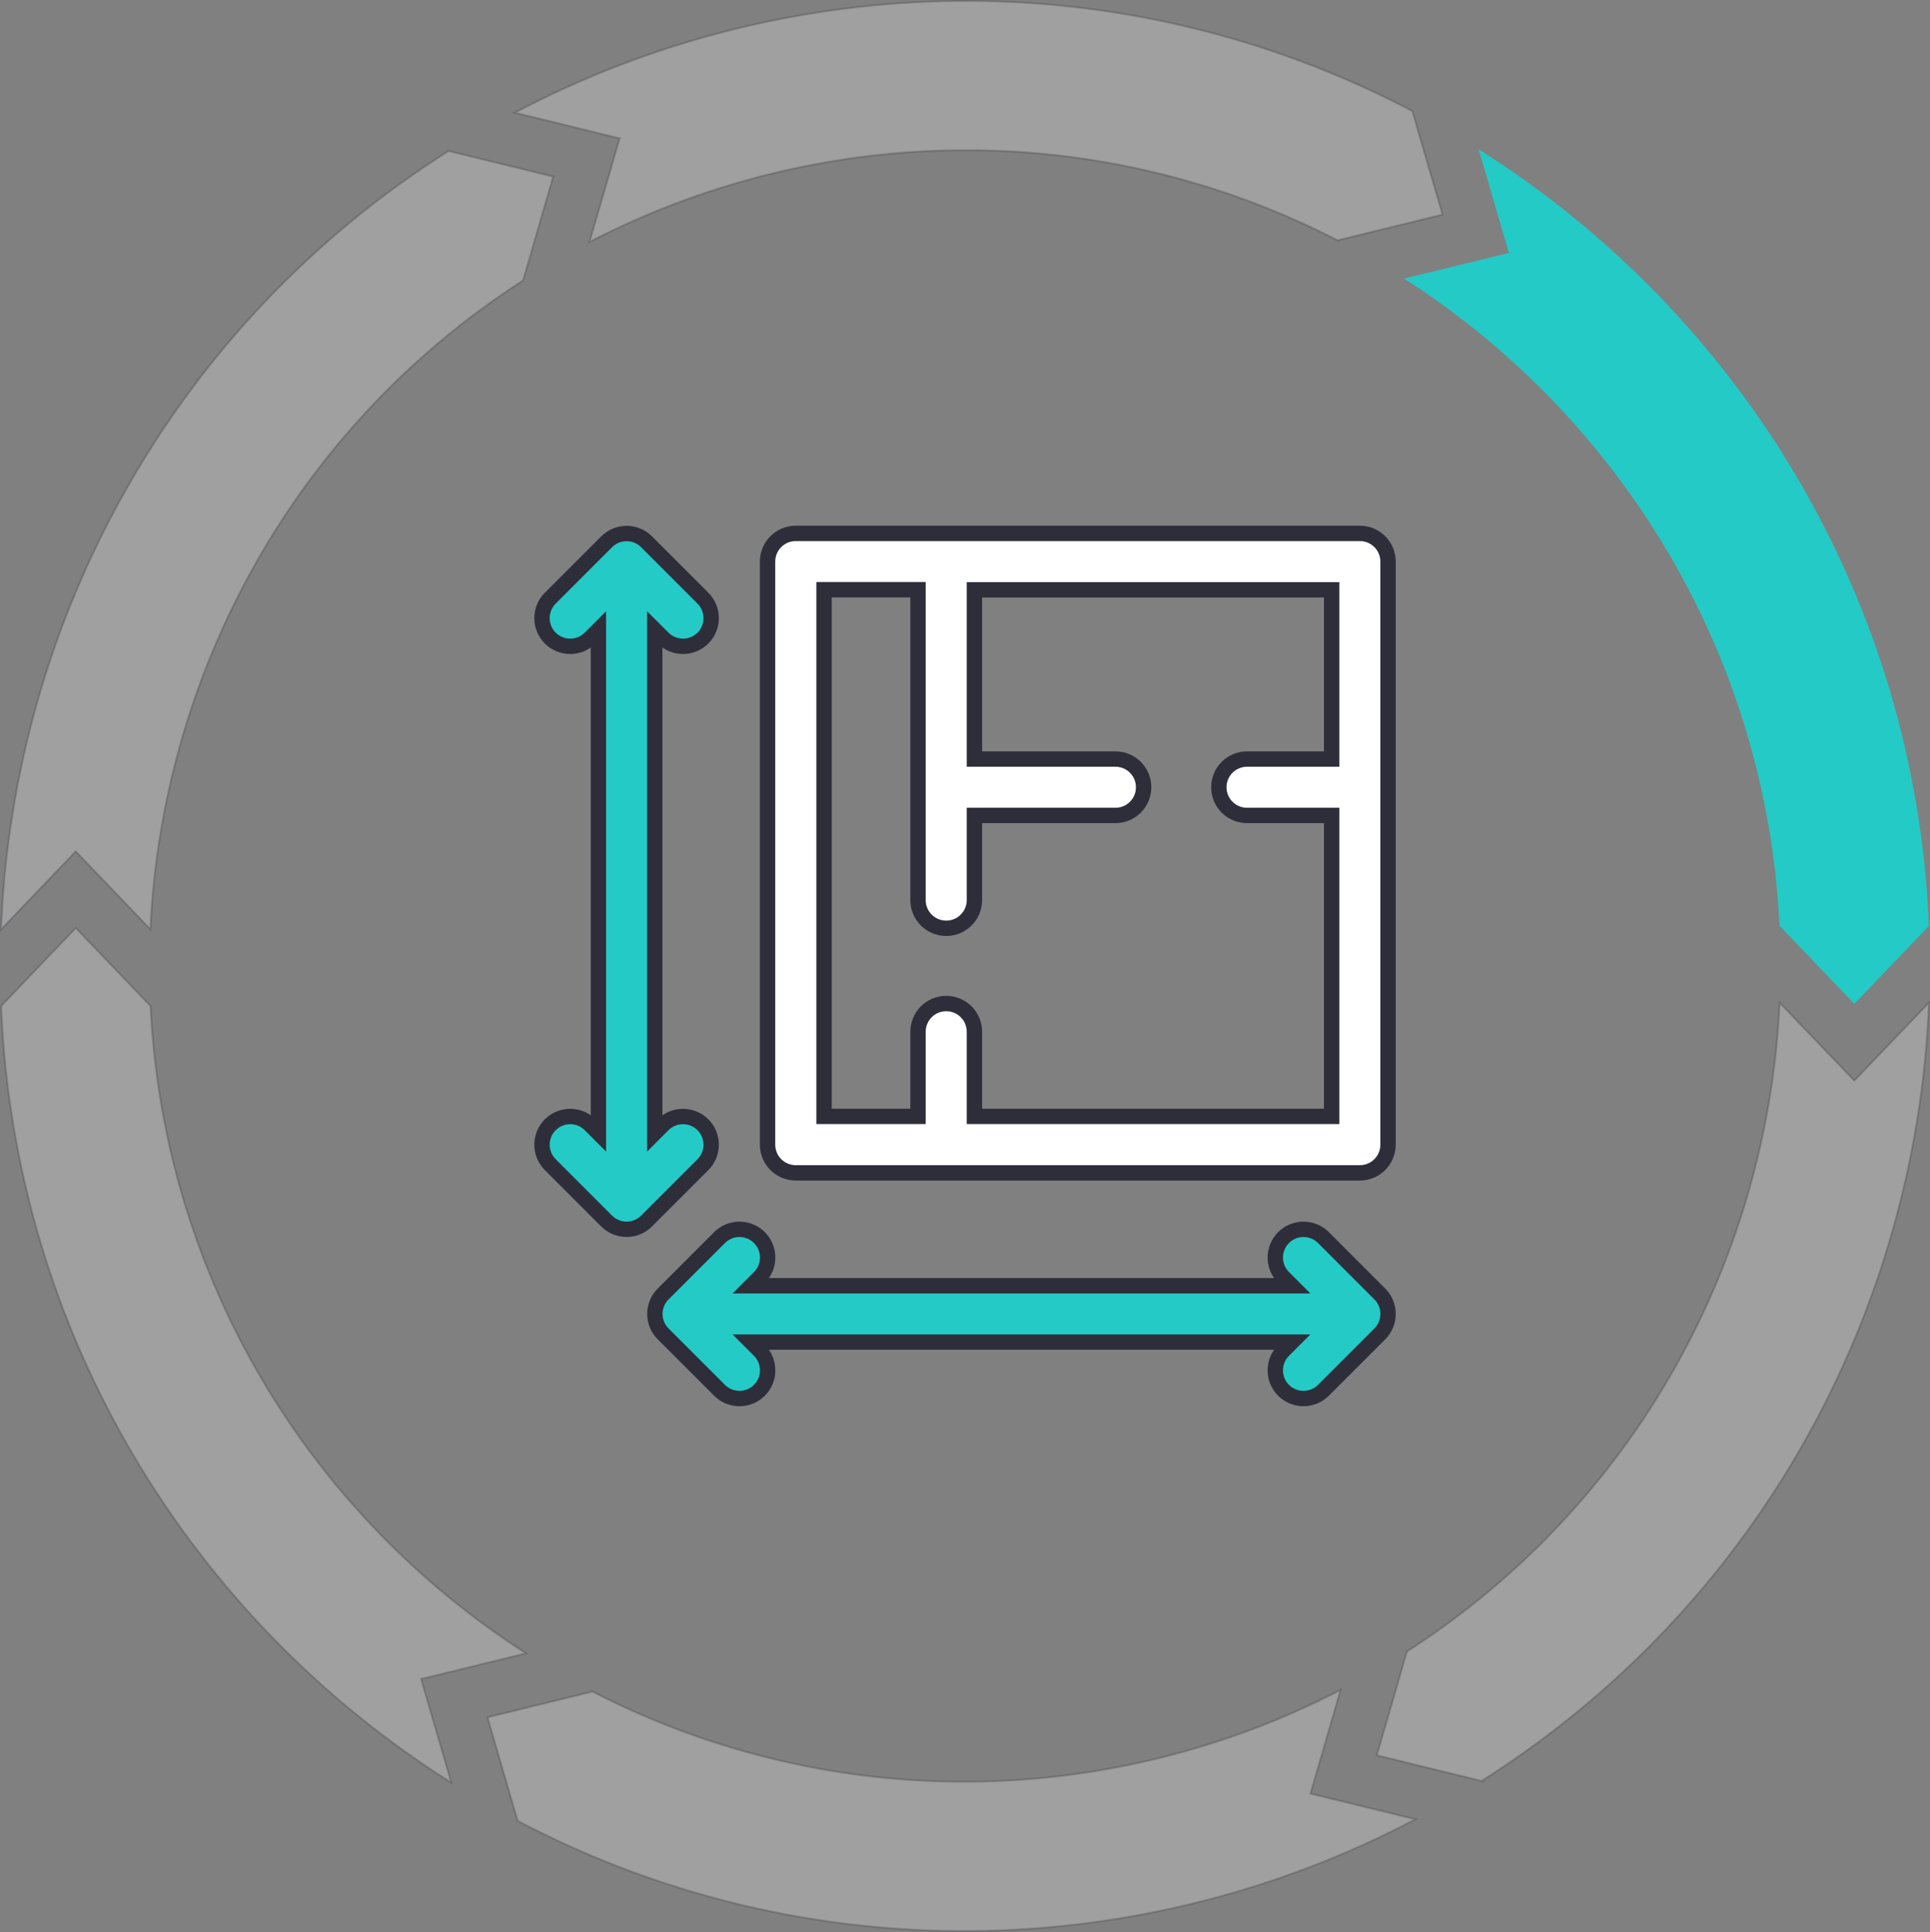
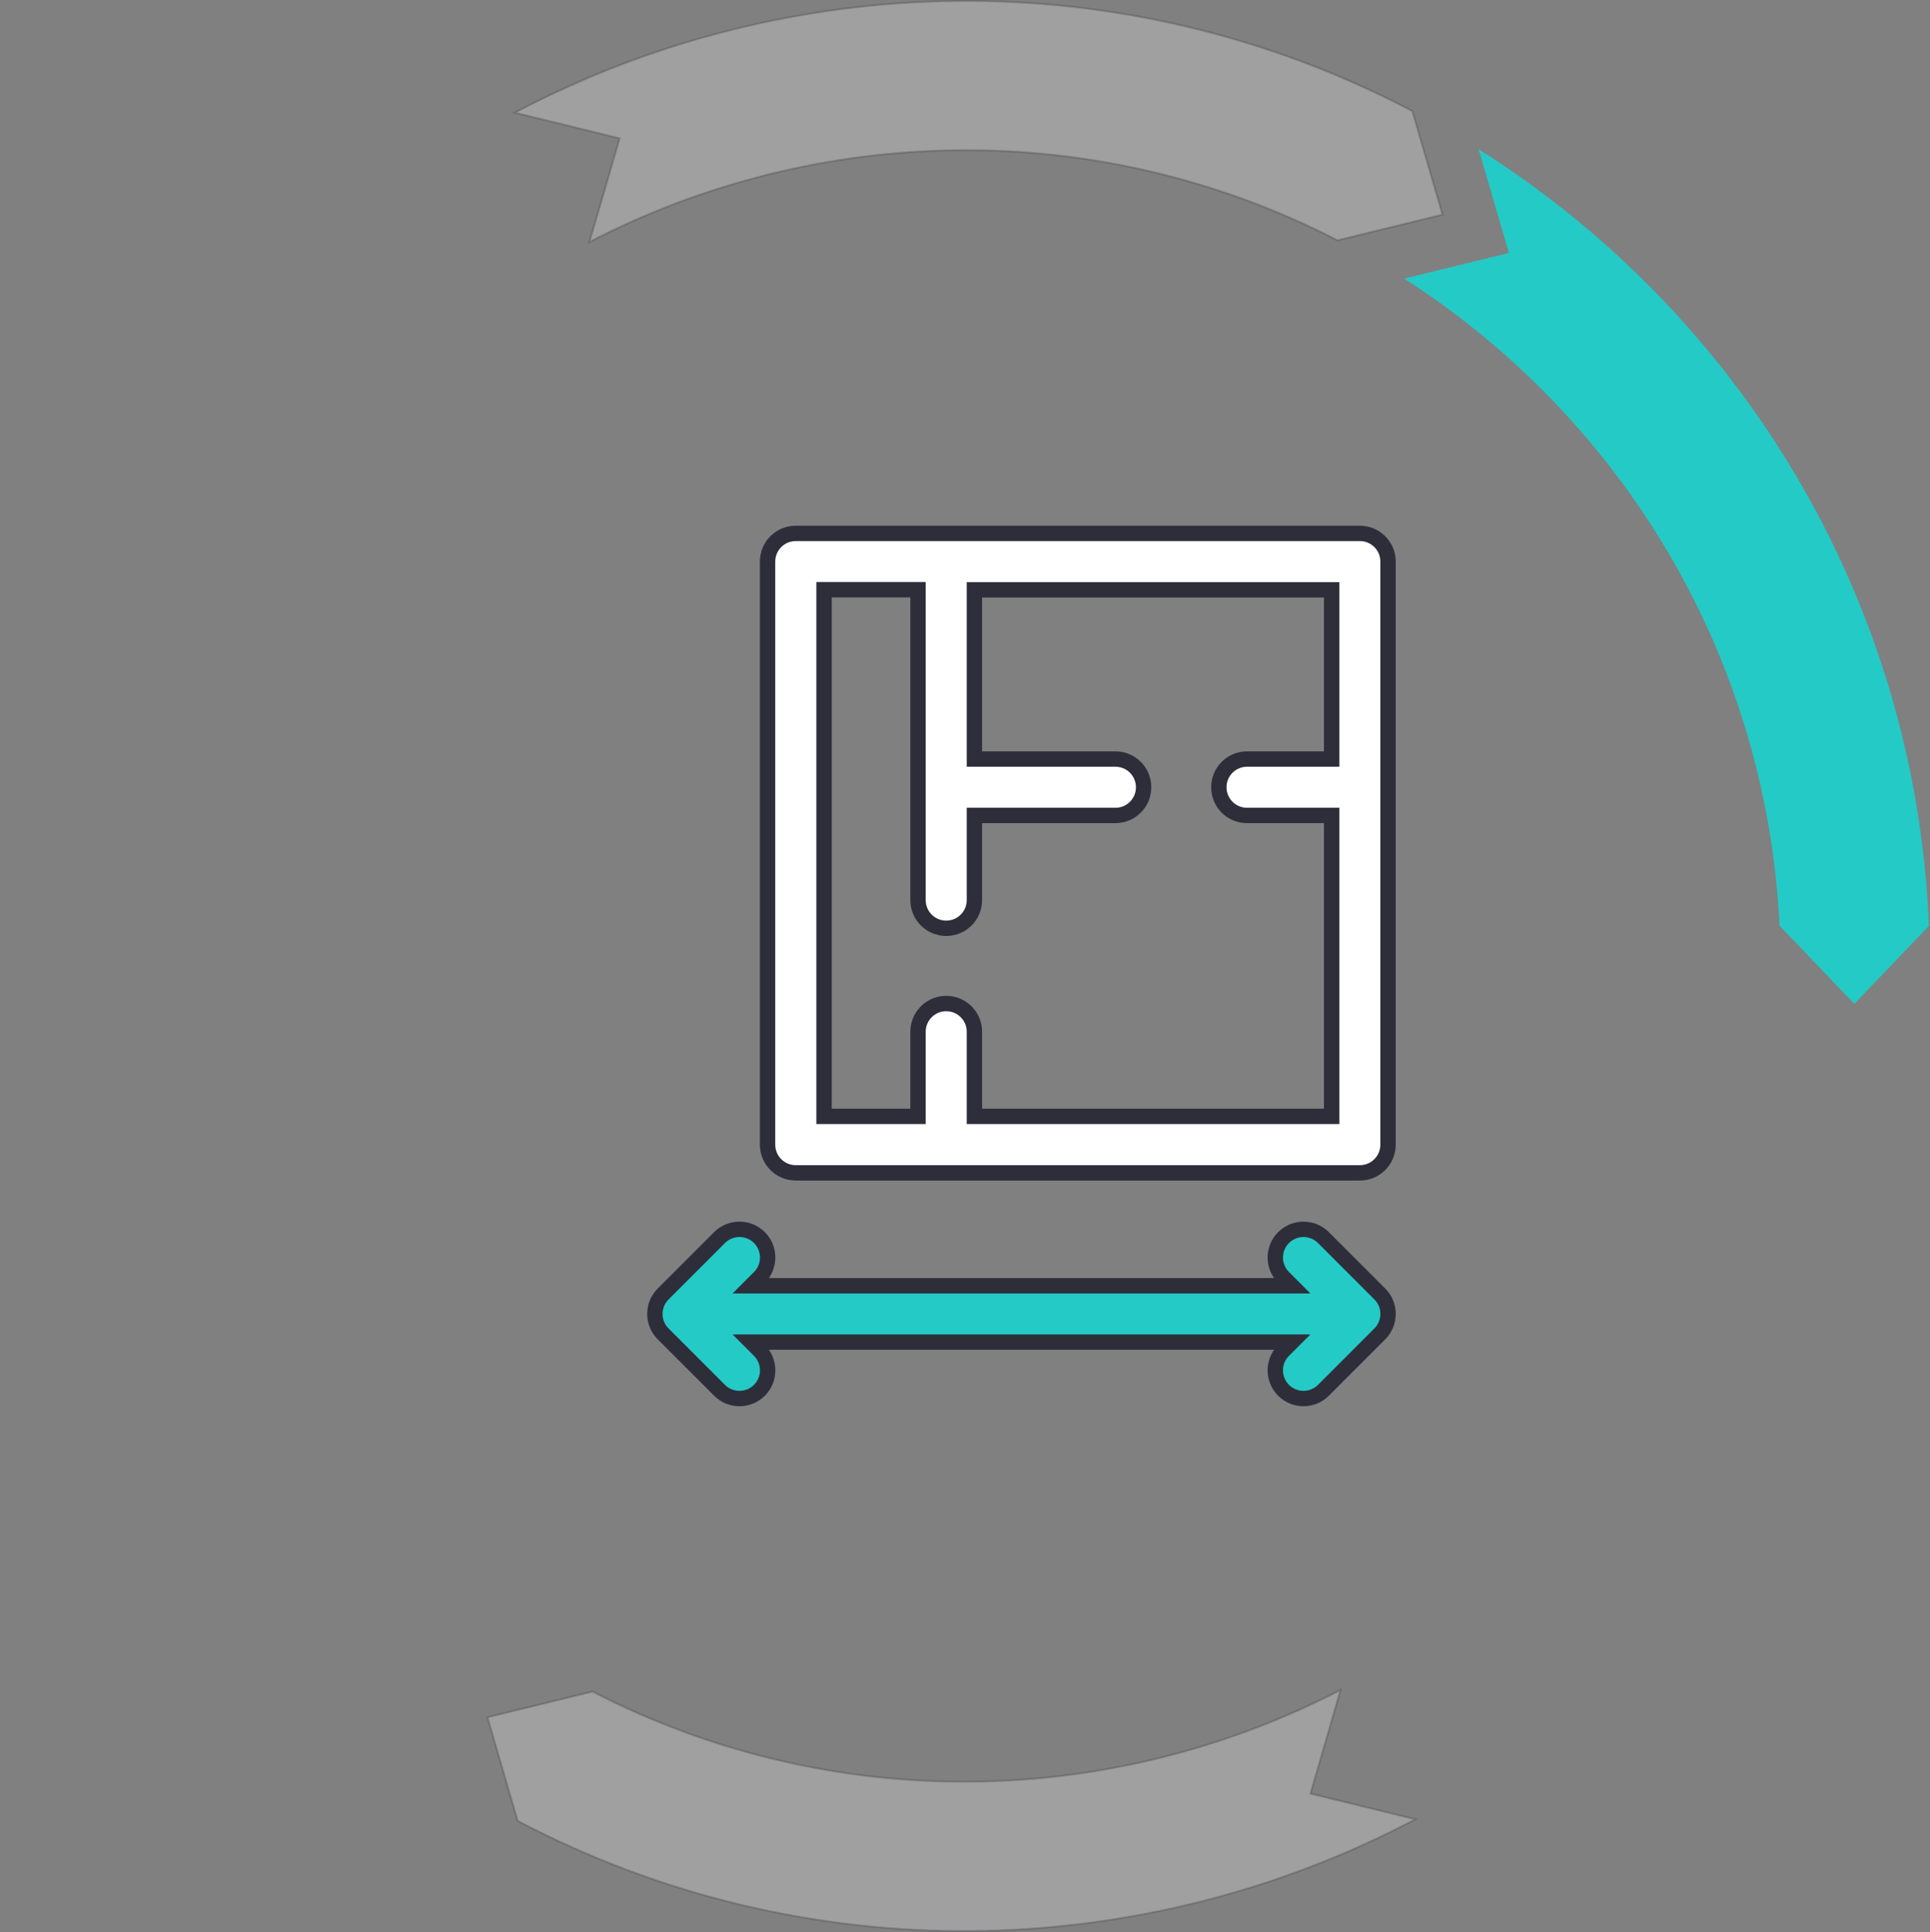
<svg xmlns="http://www.w3.org/2000/svg" id="uuid-78c75d01-a710-4e03-8b28-8567f7cfc9e0" viewBox="0 0 251.17 251.37">
  <rect x="0" y="0" width="251.17" height="251.37" fill="#808080" stroke="none" />
  <defs>
    <style>.uuid-c2b35443-a4d5-44fa-a4e7-ee8115542592{opacity:.25;stroke-width:.25px;}.uuid-c2b35443-a4d5-44fa-a4e7-ee8115542592,.uuid-e3ba9813-2540-43a6-9c52-8ec27ace034a{fill:#fff;}.uuid-c2b35443-a4d5-44fa-a4e7-ee8115542592,.uuid-e3ba9813-2540-43a6-9c52-8ec27ace034a,.uuid-547c55ee-66c2-4790-9d82-205b1cce0616{stroke:#2e2e3b;stroke-miterlimit:10;}.uuid-e3ba9813-2540-43a6-9c52-8ec27ace034a,.uuid-547c55ee-66c2-4790-9d82-205b1cce0616{stroke-width:2px;}.uuid-547c55ee-66c2-4790-9d82-205b1cce0616,.uuid-9fc168e4-7a68-4426-bd8c-4fda3b096044{fill:#24cac6;}.uuid-9fc168e4-7a68-4426-bd8c-4fda3b096044{stroke-width:0px;}</style>
  </defs>
  <g id="uuid-2c107922-4a90-48d5-abdb-d398bc06c457">
    <g id="uuid-ef4e7986-f756-40c8-8cd1-1af3a5bbd50b">
      <g id="uuid-9c1c97c6-e0eb-4490-be3b-8c30d78376b0">
-         <path class="uuid-c2b35443-a4d5-44fa-a4e7-ee8115542592" d="m58.36,19.66C22.34,42.45,1.7,80.88.14,120.92l4.73-4.94,4.98-5.21,4.99,5.2,4.73,4.94c1.53-33.32,18.7-65.25,48.51-84.43v-.02s3.91-13.48,3.91-13.48l-13.64-3.34Z" />
-         <path class="uuid-c2b35443-a4d5-44fa-a4e7-ee8115542592" d="m.15,130.89c1.73,42.59,24.69,79.69,58.58,101.05l-1.91-6.57-2.02-6.92,7-1.71,6.65-1.63c-28.09-17.99-47.16-48.82-48.86-84.23h-.02l-9.71-10.14L.15,130.89Z" />
        <path class="uuid-c2b35443-a4d5-44fa-a4e7-ee8115542592" d="m67.38,236.92c37.75,19.8,81.36,18.46,116.81-.21l-6.65-1.63-7-1.71,2.01-6.92,1.91-6.57c-29.62,15.34-65.86,16.43-97.38.2v.02s-13.64,3.34-13.64,3.34l3.93,13.47Z" />
-         <path class="uuid-c2b35443-a4d5-44fa-a4e7-ee8115542592" d="m192.81,231.72c36.02-22.8,56.66-61.23,58.22-101.26l-4.73,4.94-4.98,5.2-4.99-5.2-4.73-4.94c-1.53,33.32-18.7,65.25-48.51,84.43v.02s-3.91,13.47-3.91,13.47l13.63,3.34Z" />
        <path class="uuid-9fc168e4-7a68-4426-bd8c-4fda3b096044" d="m251.03,120.48c-1.73-42.59-24.7-79.69-58.59-101.05l1.91,6.57,2.02,6.91-7,1.71-6.64,1.63c28.09,17.98,47.16,48.82,48.86,84.22h.02l9.71,10.14,9.71-10.14Z" />
        <path class="uuid-c2b35443-a4d5-44fa-a4e7-ee8115542592" d="m183.8,14.45c-37.75-19.8-81.36-18.46-116.8.21l6.64,1.62,7,1.72-2.01,6.92-1.92,6.56c29.62-15.33,65.86-16.43,97.38-.2v-.02s13.64-3.34,13.64-3.34l-3.93-13.47Z" />
      </g>
    </g>
    <path class="uuid-e3ba9813-2540-43a6-9c52-8ec27ace034a" d="m176.97,69.4h-73.41c-2.03,0-3.67,1.64-3.67,3.67v75.86c0,2.03,1.64,3.67,3.67,3.67h73.41c2.03,0,3.67-1.64,3.67-3.67v-75.86c0-2.03-1.64-3.67-3.67-3.67Zm-3.67,29.36h-11.01c-2.03,0-3.67,1.64-3.67,3.67s1.64,3.67,3.67,3.67h11.01v39.15h-46.49v-11.01c0-2.03-1.64-3.67-3.67-3.67s-3.67,1.64-3.67,3.67v11.01h-12.23v-68.52h12.23v40.38c0,2.03,1.64,3.67,3.67,3.67s3.67-1.64,3.67-3.67v-11.01h18.35c2.03,0,3.67-1.64,3.67-3.67s-1.64-3.67-3.67-3.67h-18.35v-22.02h46.49v22.02h0Z" />
    <path class="uuid-547c55ee-66c2-4790-9d82-205b1cce0616" d="m179.57,168.36l-7.34-7.34c-1.43-1.43-3.76-1.43-5.19,0s-1.43,3.76,0,5.19l1.08,1.08h-70.37l1.08-1.08c1.43-1.43,1.43-3.76,0-5.19-1.43-1.43-3.76-1.43-5.19,0l-7.34,7.34c-1.44,1.44-1.42,3.77,0,5.19l7.34,7.34c1.43,1.43,3.76,1.43,5.19,0,1.43-1.43,1.43-3.76,0-5.19l-1.08-1.08h70.37l-1.08,1.08c-1.43,1.43-1.43,3.76,0,5.19,1.43,1.43,3.76,1.43,5.19,0l7.34-7.34c1.43-1.43,1.43-3.77,0-5.19Z" />
-     <path class="uuid-547c55ee-66c2-4790-9d82-205b1cce0616" d="m86.29,146.34l-1.08,1.08v-65.48l1.08,1.08c1.43,1.43,3.76,1.43,5.19,0,1.43-1.43,1.43-3.76,0-5.19l-7.34-7.34c-1.43-1.43-3.76-1.43-5.19,0l-7.34,7.34c-1.43,1.43-1.43,3.76,0,5.19,1.43,1.43,3.76,1.43,5.19,0l1.08-1.08v65.48l-1.08-1.08c-1.43-1.43-3.76-1.43-5.19,0-1.43,1.43-1.43,3.76,0,5.19l7.34,7.34c1.43,1.43,3.76,1.43,5.19,0l7.34-7.34c1.43-1.43,1.43-3.76,0-5.19-1.43-1.43-3.76-1.43-5.19,0Z" />
  </g>
</svg>